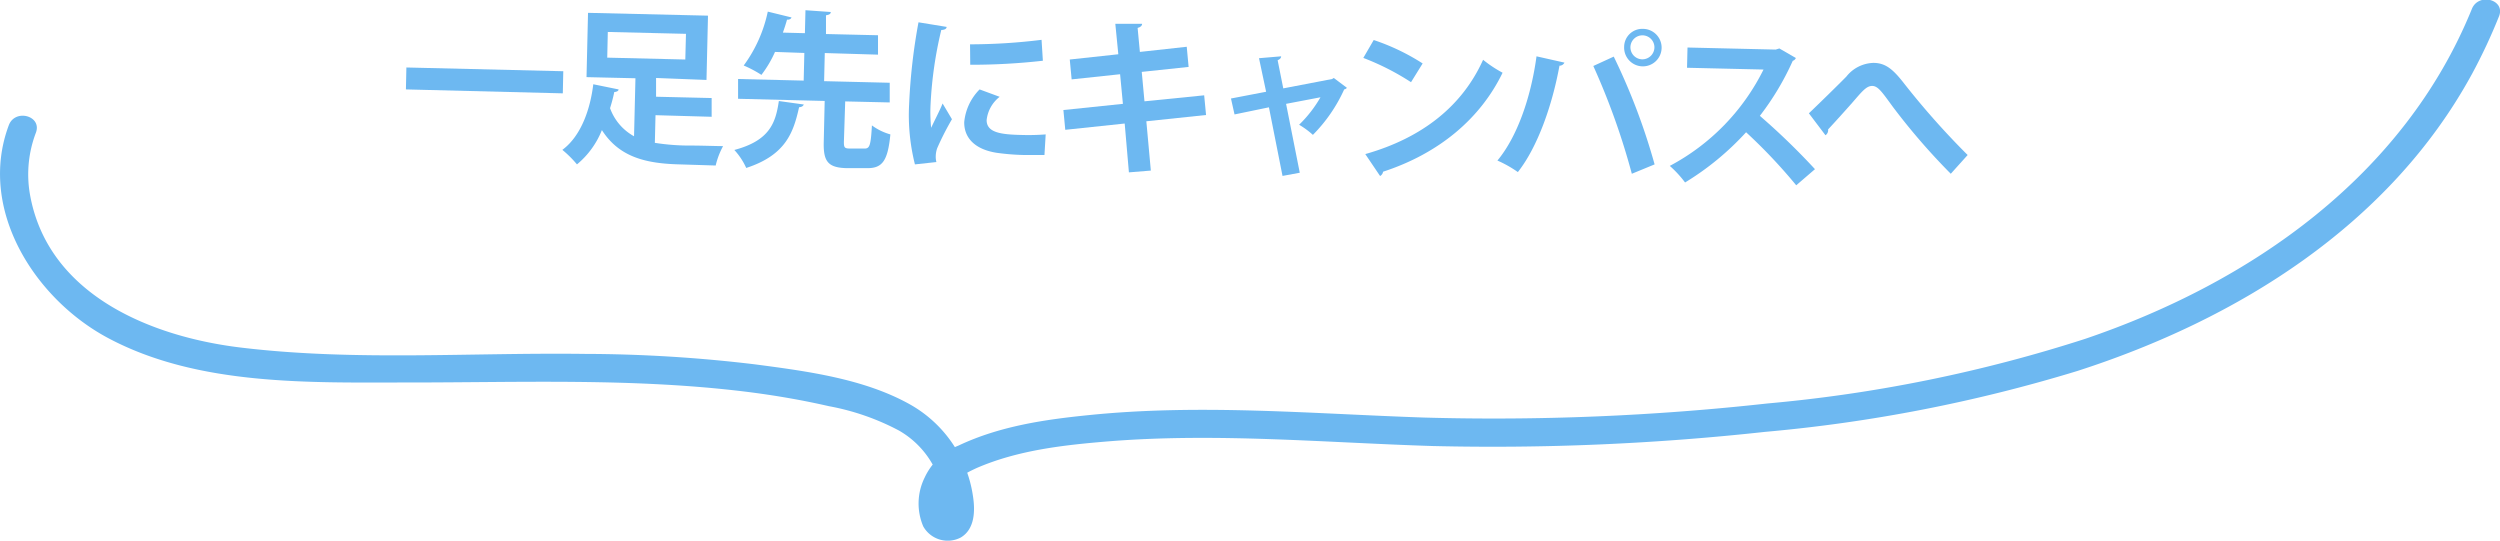
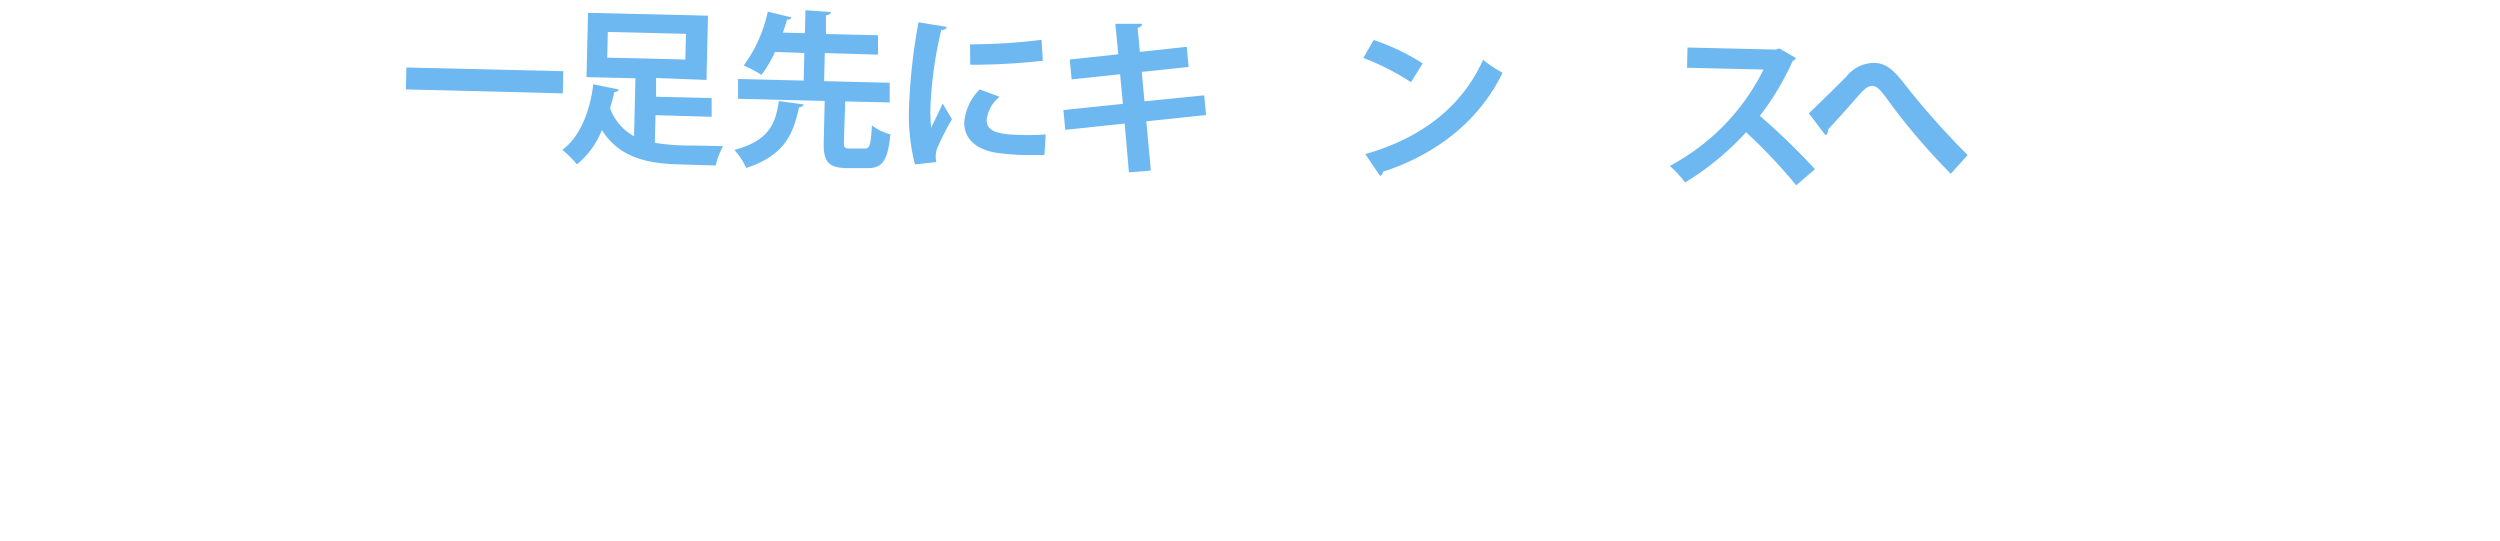
<svg xmlns="http://www.w3.org/2000/svg" width="266.74" height="57.77" viewBox="0 0 266.74 57.77">
  <defs>
    <style>.cls-1{fill:#6db8f1;}</style>
  </defs>
  <g id="レイヤー_2" data-name="レイヤー 2">
    <g id="レイヤー_1-2" data-name="レイヤー 1">
      <path class="cls-1" d="M43.36,7.66l16.74.4-.05,2.36L43.31,10Z" transform="translate(0 -0.46)" />
      <path class="cls-1" d="M69.94,12.75l-.07,2.95a23.69,23.69,0,0,0,3.9.29c1.13,0,2.68.06,3.38.06a8.3,8.3,0,0,0-.79,2.07L72.51,18c-3.65-.09-6.46-.8-8.29-3.66A9.12,9.12,0,0,1,61.56,18,11.56,11.56,0,0,0,60,16.45c2.06-1.52,3-4.48,3.3-7L66,10c0,.16-.19.26-.46.28A16.61,16.61,0,0,1,65.09,12a5.58,5.58,0,0,0,2.56,3l.15-6.19-5.22-.12.16-6.86,12.8.3-.16,6.86L70,8.78l0,2,5.93.14,0,2ZM64.85,3.87l-.06,2.74,8.33.2.07-2.74Z" transform="translate(0 -0.46)" />
      <path class="cls-1" d="M85.76,11.61c-.06.16-.21.27-.5.29-.6,2.67-1.4,5.1-5.64,6.48a7.2,7.2,0,0,0-1.27-1.92c3.78-1,4.41-2.9,4.75-5.22Zm4.28,4c0,.59.07.69.63.7l1.58,0c.54,0,.66-.33.78-2.47A6,6,0,0,0,95,14.8c-.28,2.88-.88,3.64-2.57,3.6l-2.1,0c-2-.05-2.49-.73-2.44-2.78l.1-4.39L78.75,11l0-2.11,7,.17.07-2.95L82.69,6a12,12,0,0,1-1.45,2.45,12.24,12.24,0,0,0-1.89-1A14.84,14.84,0,0,0,81.92,1.7l2.53.62c-.06.16-.21.25-.48.24-.11.41-.27.9-.44,1.38L85.88,4l.06-2.45,2.7.19c0,.2-.17.3-.51.35l0,2,5.55.13,0,2.07L88,6.12l-.07,3,7,.17,0,2.1-4.75-.11Z" transform="translate(0 -0.46)" />
      <path class="cls-1" d="M101,3.33c0,.2-.21.32-.57.33a42.55,42.55,0,0,0-1.14,7.9,16.42,16.42,0,0,0,.06,2.54c.23-.52,1-2,1.22-2.6l1,1.68A30.24,30.24,0,0,0,100,16.26a2.76,2.76,0,0,0-.16.86,2.22,2.22,0,0,0,.07.63L97.62,18A21.5,21.5,0,0,1,97,11.59,62.31,62.31,0,0,1,98,2.84ZM111.44,17c-.66,0-1.38,0-2.07,0a24.39,24.39,0,0,1-3.05-.24c-2.5-.4-3.47-1.76-3.44-3.28A5.72,5.72,0,0,1,104.52,10l2.14.79a3.64,3.64,0,0,0-1.39,2.49c0,1.35,1.58,1.53,3.72,1.58a24.11,24.11,0,0,0,2.58-.06ZM103.5,5.19a62.77,62.77,0,0,0,7.63-.48l.14,2.23a68,68,0,0,1-7.75.43Z" transform="translate(0 -0.46)" />
      <path class="cls-1" d="M122.31,13.4l.48,5.26-2.34.19L120,13.64l-6.34.67-.2-2.11,6.35-.66-.3-3.16-5.17.55-.2-2.12,5.18-.56L119,3l2.86,0c0,.18-.13.35-.48.44L121.62,6l5-.55.2,2.15-5,.53.29,3.14,6.37-.64.2,2.1Z" transform="translate(0 -0.46)" />
-       <path class="cls-1" d="M143.71,9.83a.48.48,0,0,1-.29.17,16.53,16.53,0,0,1-3.34,4.85,8.87,8.87,0,0,0-1.47-1.08,13.26,13.26,0,0,0,2.28-2.93l-3.67.7,1.46,7.35-1.84.34-1.45-7.32-3.67.76-.38-1.7,3.75-.72-.76-3.58,2.36-.2c0,.2-.15.32-.37.42l.6,3,5.21-1,.18-.11Z" transform="translate(0 -0.46)" />
      <path class="cls-1" d="M146.57,4.73a23.21,23.21,0,0,1,5.22,2.5l-1.24,2a26.91,26.91,0,0,0-5.09-2.59Zm-.9,12.17c6.11-1.73,10.37-5.16,12.57-10.06a13.13,13.13,0,0,0,2.08,1.38c-2.35,4.86-6.74,8.6-12.75,10.56a.64.64,0,0,1-.32.46Z" transform="translate(0 -0.46)" />
-       <path class="cls-1" d="M166.92,7.14a.58.58,0,0,1-.53.33c-.77,4.21-2.32,8.66-4.44,11.35a12.6,12.6,0,0,0-2.18-1.23c2.07-2.49,3.56-6.63,4.17-11.12ZM174.11,19A75.09,75.09,0,0,0,170,7.5l2.18-1A67.75,67.75,0,0,1,176.54,18Zm1.18-15.46a2,2,0,1,1-2,1.91A1.93,1.93,0,0,1,175.29,3.54Zm1.23,2a1.28,1.28,0,1,0-1.31,1.25A1.29,1.29,0,0,0,176.52,5.53Z" transform="translate(0 -0.46)" />
      <path class="cls-1" d="M191.61,6.65a.52.52,0,0,1-.33.3,28.88,28.88,0,0,1-3.51,5.87,73.21,73.21,0,0,1,5.88,5.69l-2,1.72a57,57,0,0,0-5.35-5.66,29.7,29.7,0,0,1-6.51,5.36,11.72,11.72,0,0,0-1.63-1.77,23.35,23.35,0,0,0,10-10.28L180,7.69l.05-2.16,9.41.22.39-.12Z" transform="translate(0 -0.46)" />
      <path class="cls-1" d="M193,12.55c1.05-1,3.1-3,4-3.92a3.82,3.82,0,0,1,2.88-1.46c1.3,0,2.11.68,3.33,2.26A84.19,84.19,0,0,0,209.94,17l-1.8,2a69.4,69.4,0,0,1-6.15-7.1c-1.13-1.54-1.59-2.26-2.22-2.27s-1.09.58-2.15,1.8c-.61.69-1.83,2.05-2.57,2.84a.64.64,0,0,1-.28.62Z" transform="translate(0 -0.46)" />
-       <path class="cls-1" d="M.94,13.82C-2.4,22.76,3.67,32.31,11.48,36.5c9.65,5.17,21.61,4.77,32.24,4.77,12,0,24-.49,36,1,2.93.37,5.85.87,8.73,1.53a25.9,25.9,0,0,1,7.47,2.6,9.59,9.59,0,0,1,4,4.44,12.77,12.77,0,0,1,.86,2.48,6.77,6.77,0,0,1,.19,1.11,5,5,0,0,0-.06.92s.16-.12.18-.11,0,.14.07,0a6.15,6.15,0,0,0-.15-.66,4,4,0,0,1,.14-1.19c.42-1.66,1.57-2.31,3.07-3,4.42-1.91,9.3-2.45,14.05-2.84,11.54-.93,23.08.14,34.62.5a267,267,0,0,0,35.42-1.51,163.43,163.43,0,0,0,33.31-6.49c17.07-5.49,33.3-15.54,42.1-31.64a58.34,58.34,0,0,0,2.91-6.2c.73-1.79-2.17-2.57-2.89-.8-7.24,17.83-23.57,29.2-41.28,35.21a155.51,155.51,0,0,1-33.9,6.89,265.39,265.39,0,0,1-36.64,1.5c-11.88-.4-23.77-1.47-35.65-.27-4.8.48-9.6,1.18-14,3.26a6.7,6.7,0,0,0-3.61,3.41,6.23,6.23,0,0,0-.15,5.22,3,3,0,0,0,4,1.18c1.5-.89,1.54-2.84,1.31-4.36a13.45,13.45,0,0,0-6.64-9.79c-4.92-2.79-11.07-3.59-16.59-4.32A154.09,154.09,0,0,0,62.4,38.22C50.28,38.06,38,39,25.92,37.57,16.19,36.45,5,31.94,3.17,21.05a12.47,12.47,0,0,1,.66-6.43c.68-1.81-2.22-2.59-2.89-.8Z" transform="translate(0 -0.46)" />
    </g>
  </g>
</svg>